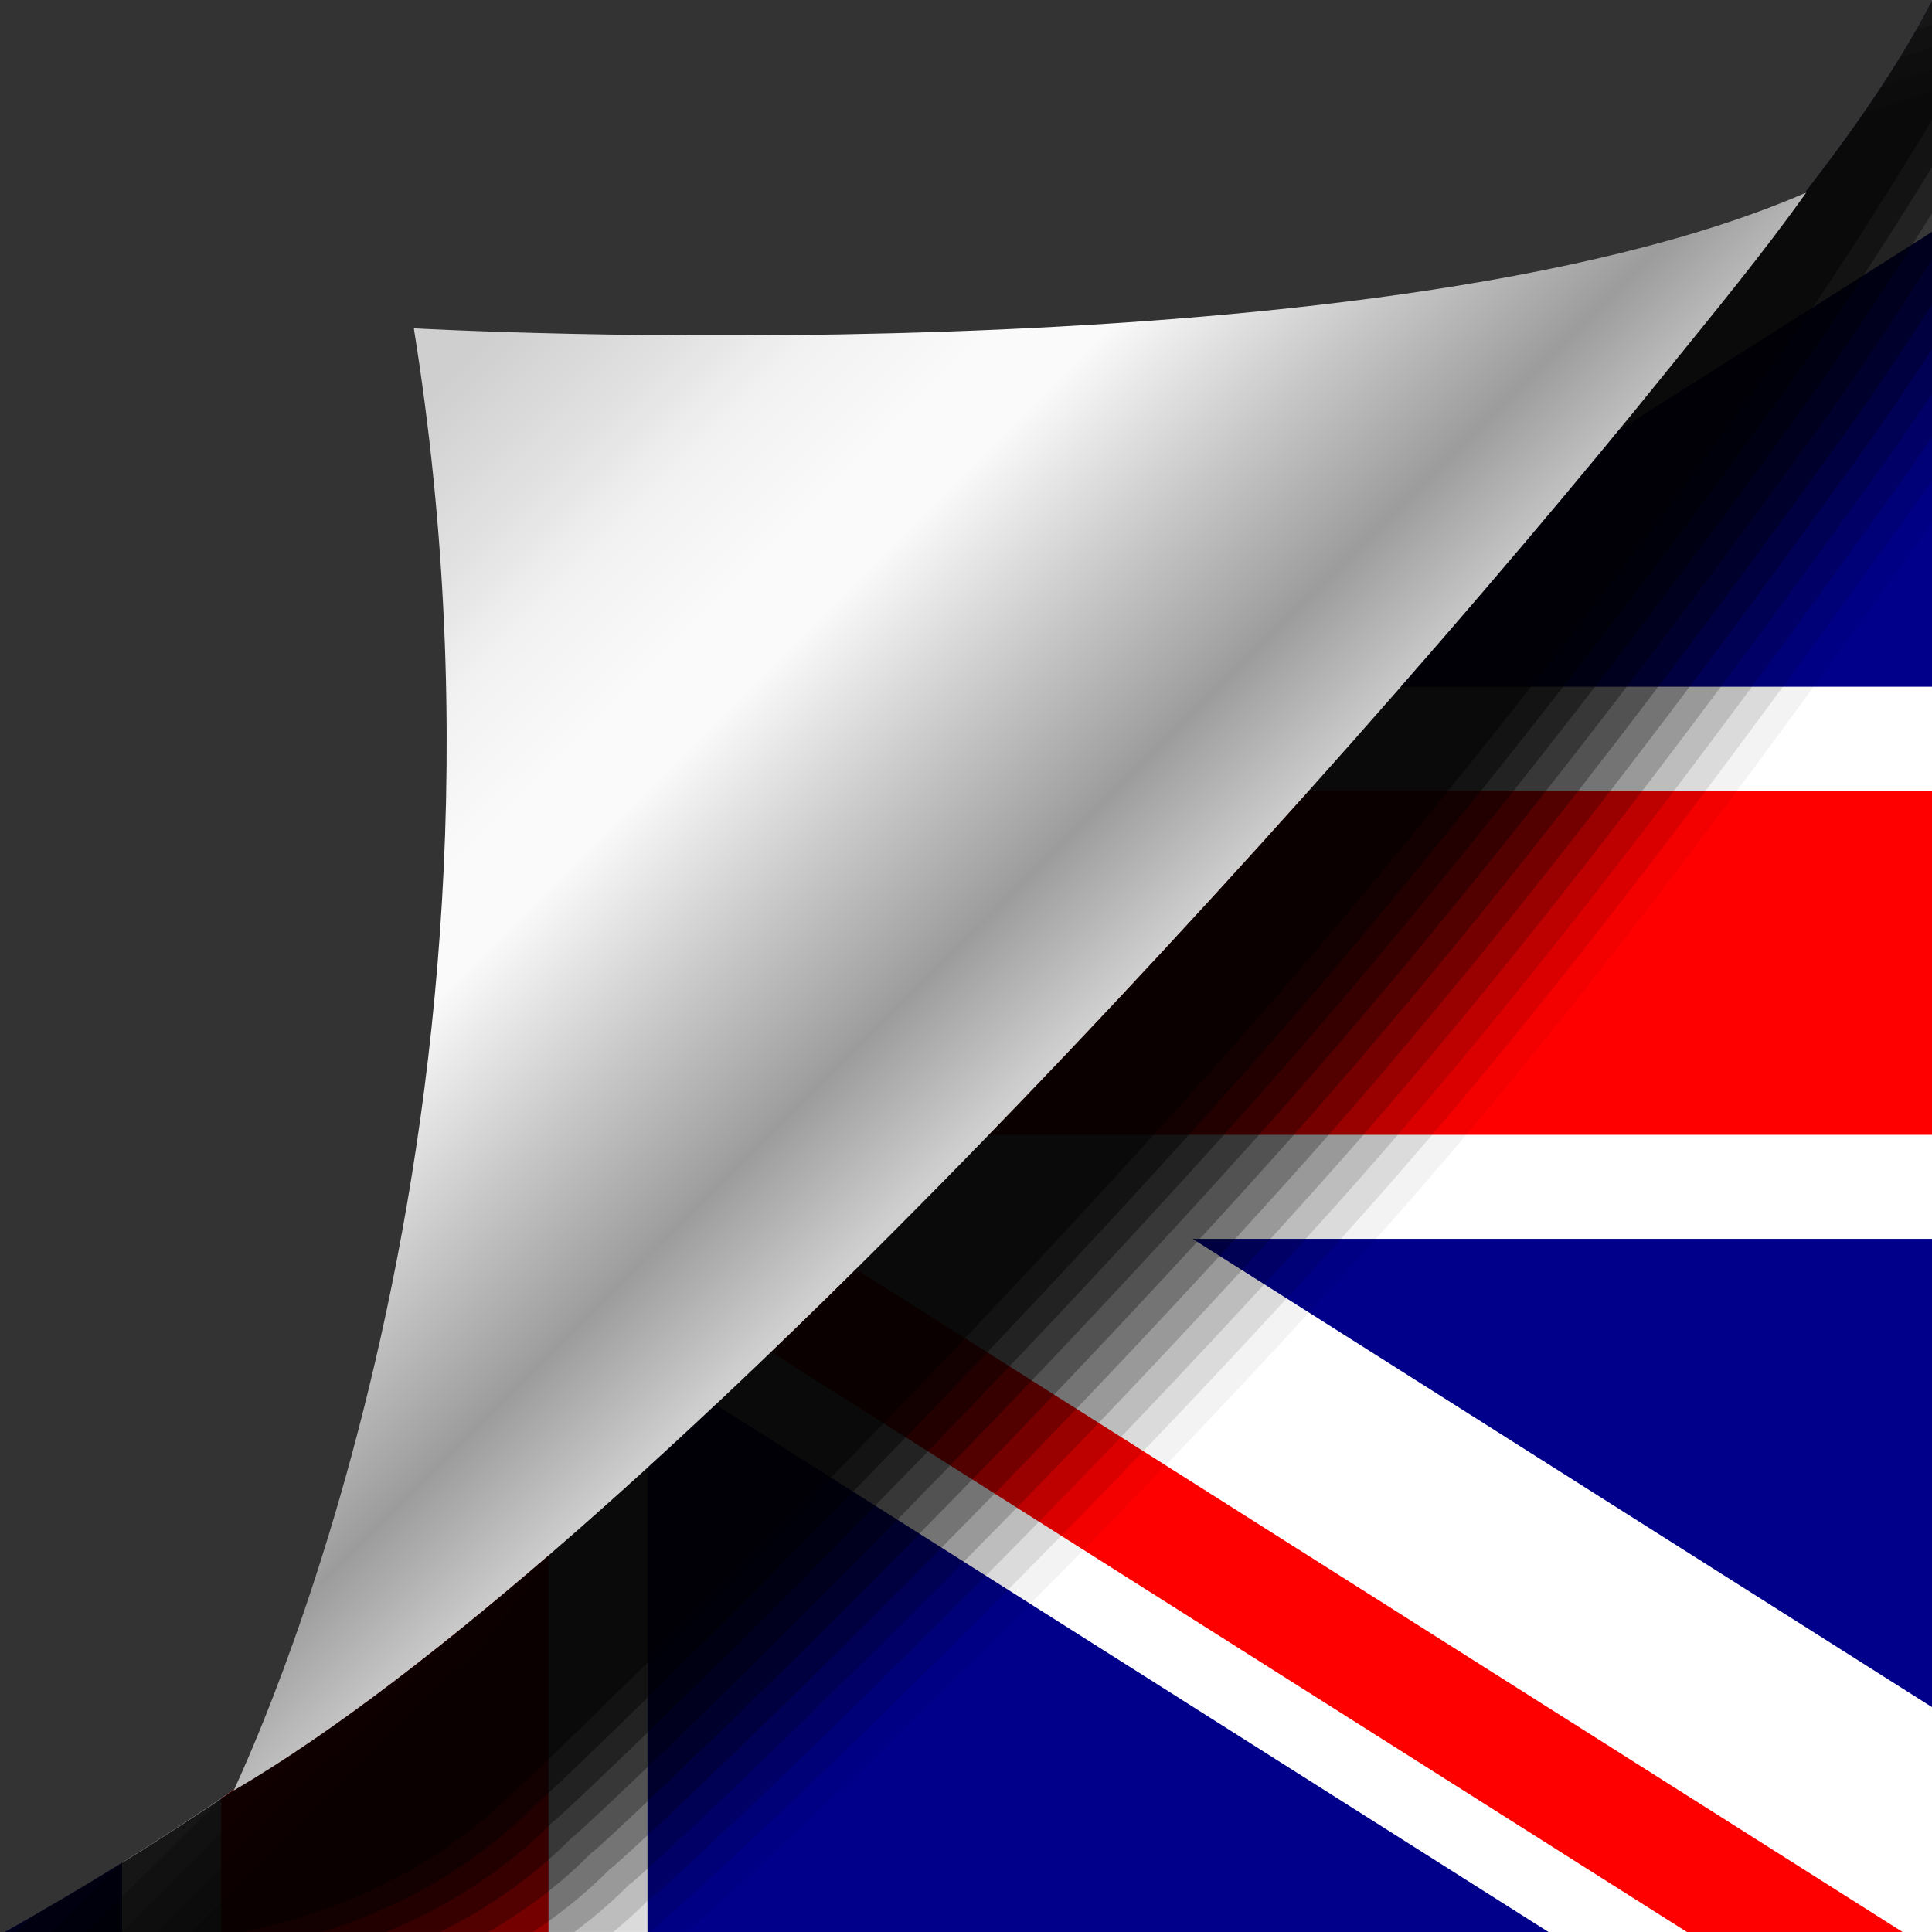
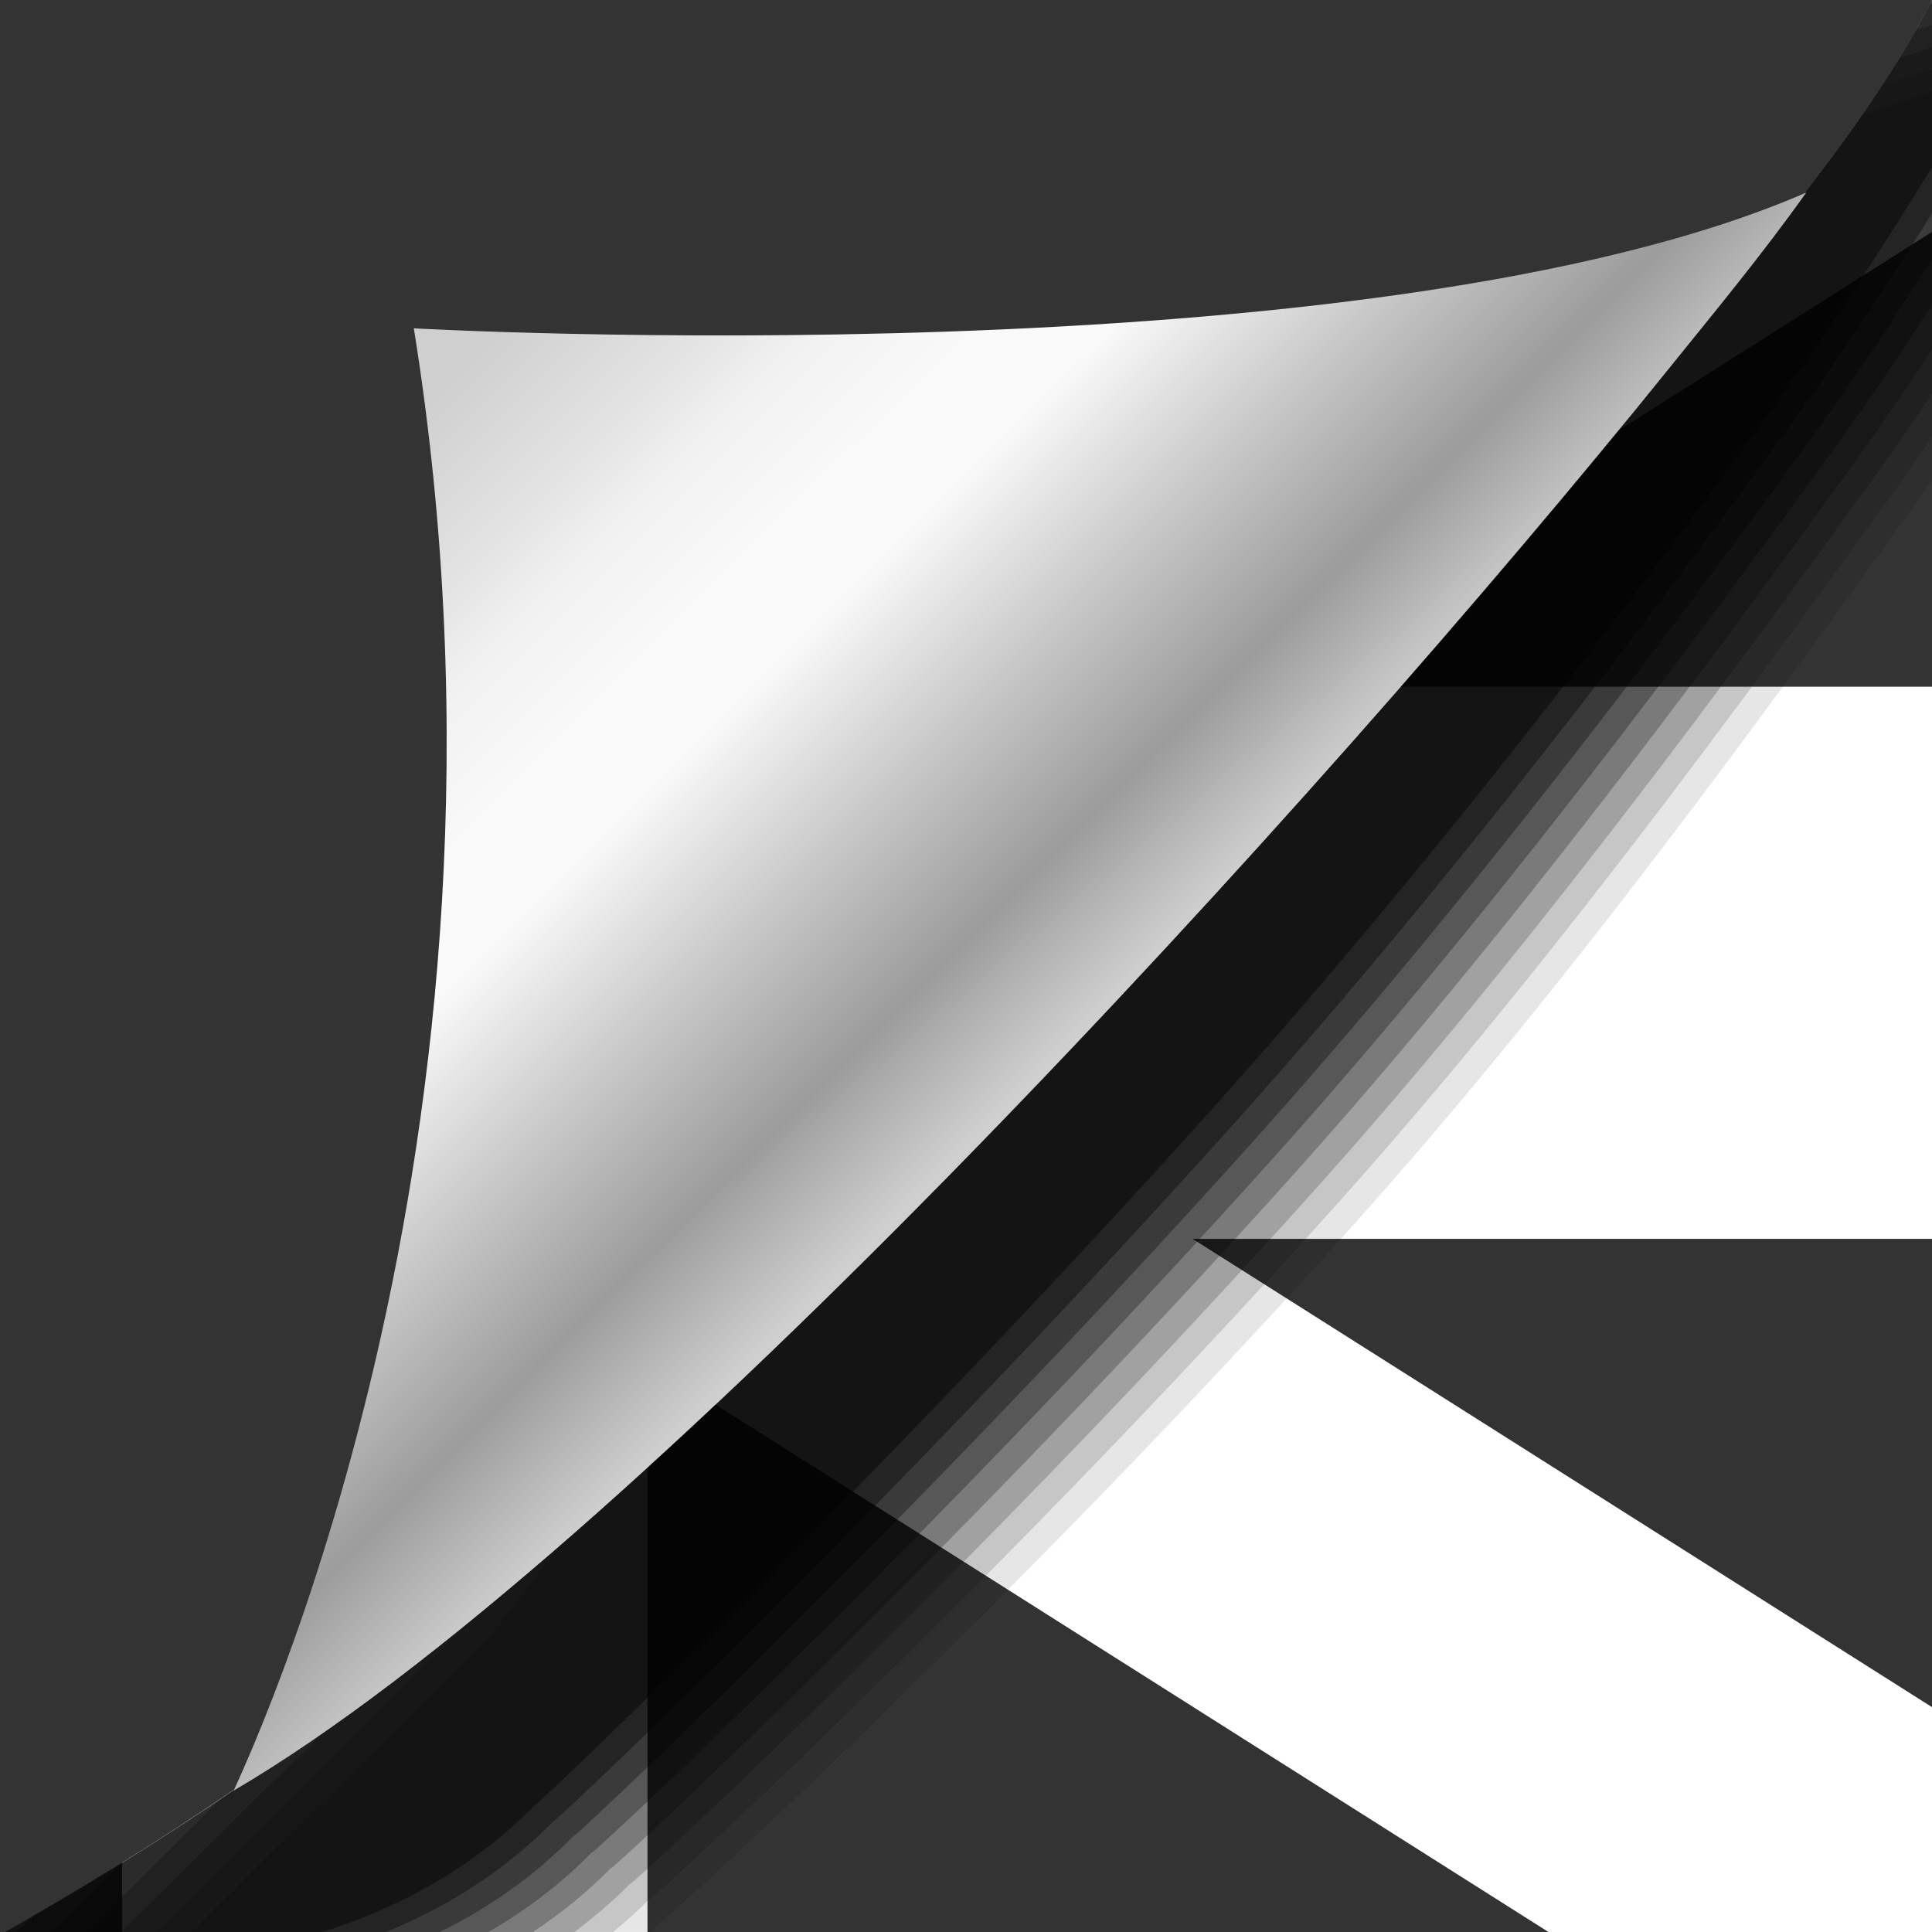
<svg xmlns="http://www.w3.org/2000/svg" viewBox="0 0 1500 1500">
  <rect x="0" y="0" width="1500" height="1500" fill="#333333" stroke="none" />
  <defs>
    <linearGradient id="a" x1="1280.3" x2="1844.3" y1="839.13" y2="1347" gradientTransform="matrix(.999 .054 -.054 1 -932.63 -632.63)" gradientUnits="userSpaceOnUse">
      <stop offset=".06" stop-color="#cfcfcf" />
      <stop offset=".21" stop-color="#e3e3e3" />
      <stop offset=".29" stop-color="#f1f1f1" />
      <stop offset=".42" stop-color="#fafafa" />
      <stop offset=".5" stop-color="#fafafa" />
      <stop offset=".68" stop-color="#c7c7c7" />
      <stop offset=".84" stop-color="#9c9c9c" />
      <stop offset=".99" stop-color="#cfcfcf" />
    </linearGradient>
  </defs>
  <g stroke-width="1.001">
-     <path fill="#00008b" d="M1500 0c-24.581 48.905-61.316 101.33-99.408 150.3.551-.238 1.158-.45 1.707-.689-34.51 48.512-72.28 94.008-105.19 134.86a6654.41 6654.41 0 0 1-54.56 66.805c-38.237 46.223-80.04 95.608-124.46 146.89-133.26 153.84-290.07 324.72-444.74 478.44-77.335 76.856-154.14 149.42-227.19 213.41-48.704 42.661-95.745 81.514-140.17 115.29-44.425 33.776-86.234 62.475-124.48 84.83a6.22 6.22 0 0 0 .111-.252c-59.494 40.59-119.17 77.283-177.73 110.11H-.002v.02h1500z" />
    <path fill="#fff" d="M1500 0c-24.581 48.905-61.316 101.33-99.408 150.3.551-.238 1.158-.45 1.707-.689-34.51 48.512-72.28 94.008-105.19 134.86-12.844 15.945-26.785 32.906-40.705 49.842l243.6-154.27zm-412.55 533.15c-161.48 184.6-352.55 388.61-532.06 557.21L1202.23 1500h297.78v-174.59L925.94 961.85h574.07v-428.7zm-584.74 606.02c-118.66 108.06-230.14 197.73-321.2 250.96.016-.041.31-.698.332-.751-29.038 19.795-58.114 38.864-87.092 56.792v53.832h407.96z" />
-     <path fill="red" d="M1016 613.92c-79.11 88.433-163.18 179.2-248.49 267.16h732.52V613.92zm-351.55 371.4c-22.02 21.8-44.007 43.354-65.846 64.332l711.12 450.35h167.43zM425.86 1207.3c-89.595 77.224-173.26 141.3-244.33 182.84.017-.043.326-.735.35-.792-3.422 2.334-6.828 4.864-10.25 7.173v103.49h254.23z" />
-     <path d="m1500 88.063-69.555 23.042c-9.56 13.201-19.472 26.205-29.434 39.023.415-.18.873-.338 1.287-.518-34.51 48.512-72.28 94.008-105.19 134.86-189.7 235.5-502.11 586.17-778.18 840.12l-125.06 158.96-218.34 216.43h356.91c.694-.704 1.43-1.333 2.12-2.044-19.93 20.54 155.07-136.21 366.38-356.11 53.25-55.412 108.81-114.84 164.14-176.44 166.15-185 316.63-395.1 434.92-559.3z" opacity=".05" />
    <path d="m1500 70.922-53.662 17.776c-14.395 20.873-29.849 41.377-45.492 61.496.469-.203.986-.382 1.453-.585-34.51 48.512-72.28 94.008-105.19 134.86-208.81 259.22-566.15 657.69-860.19 913.4l-57.758 73.414-230.71 228.7h356.56c5.026-4.628 10.01-9.333 14.84-14.312-19.94 20.551 154.5-136.64 365.66-356.79 53.19-55.453 108.71-114.9 164.04-176.51 167.65-186.68 320.58-398.7 439.31-563.49 3.614-5.015 7.458-10.79 11.141-16.016z" opacity=".1" />
    <path d="m1500 53.775-39.023 12.927c-18.407 28.238-39.208 56.381-60.35 83.582.54-.233 1.134-.44 1.672-.675-34.51 48.512-72.28 94.008-105.19 134.86-226.28 280.92-626.96 725.32-932.49 974.33l-.16.204-243.1 240.98h354.8c9.973-8.286 19.712-17.027 28.988-26.59-19.94 20.56 153.94-137.06 364.94-357.47 53.13-55.492 108.61-114.97 163.94-176.58 167.57-186.6 321.47-398.04 440.14-562.74 8.378-11.628 17.134-24.471 25.83-37.135z" opacity=".14" />
    <path d="m1500 36.627-25.394 8.413c-21.436 35.142-47.124 71.024-73.572 105.08.408-.177.858-.334 1.266-.51-34.51 48.511-72.28 94.007-105.19 134.86-256.24 318.12-736.32 846.25-1048.3 1062.4l-154.5 153.15h351.57c15.575-11.59 30.56-24.392 44.602-38.869-19.95 20.571 153.38-137.49 364.21-358.15 53.07-55.532 108.51-115.04 163.84-176.66 167.48-186.52 322.36-397.37 440.96-561.98 13.126-18.216 26.768-38.05 40.54-58.57z" opacity=".19" />
    <path d="m1500 19.49-12.809 4.243c-23.629 41.954-54.599 85.43-86.57 126.55.542-.234 1.138-.442 1.678-.677-34.51 48.512-72.28 94.008-105.19 134.86-275.45 341.96-809.66 926.82-1115.6 1105.7.01-.027.207-.466.22-.499-3.603 2.459-7.195 5.095-10.8 7.525l-103.73 102.83h346.49c21.957-14.487 42.847-31.328 62.06-51.137-19.96 20.58 152.81-137.92 363.49-358.83 53.01-55.583 108.41-115.11 163.74-176.73 167.4-186.44 323.24-396.7 441.79-561.23 17.783-24.68 36.5-52.444 55.23-80.92z" opacity=".24" />
    <path d="m1500 2.343-1.539.51c-24.56 48.12-60.613 99.453-97.965 147.48.582-.25 1.223-.473 1.803-.725-34.51 48.512-72.28 94.008-105.19 134.86-275.45 341.96-809.66 926.82-1115.6 1105.7.02-.052.393-.886.424-.958-29.393 20.047-58.81 39.48-88.14 57.607l-53.671 53.204h339c29.312-16.898 57.008-37.713 81.938-63.415-19.97 20.59 152.25-138.35 362.76-359.52 52.94-55.623 108.31-115.17 163.64-176.8 167.32-186.36 324.13-396.04 442.61-560.48 22.442-31.147 46.355-66.778 69.93-103.28z" opacity=".29" />
    <path d="M1500 0c-24.581 48.905-61.316 101.33-99.408 150.3.551-.238 1.158-.45 1.707-.689-34.51 48.512-72.28 94.008-105.19 134.86-275.45 341.96-809.66 926.82-1115.6 1105.7.012-.032.24-.538.256-.577-51.997 35.438-104.14 67.863-155.56 97.381l-13.164 13.05h328.39c37.873-18.678 73.569-43.354 104.93-75.684-19.98 20.591 151.69-138.77 362.04-360.2 52.88-55.663 108.2-115.24 163.54-176.87 167.24-186.28 325.02-395.37 443.44-559.72 27.168-37.704 56.359-81.769 84.621-126.3z" opacity=".33" />
    <path d="M1500 0c-24.581 48.905-61.316 101.33-99.408 150.3.551-.238 1.158-.45 1.707-.689-34.51 48.512-72.28 94.008-105.19 134.86-275.45 341.96-809.66 926.82-1115.6 1105.7.005-.014.105-.237.111-.252-59.494 40.59-119.17 77.283-177.73 110.11h295.65c47.988-19.589 93.338-47.989 132.11-87.96-19.98 20.6 151.12-139.2 361.31-360.88 52.82-55.704 108.1-115.31 163.44-176.95 167.16-186.2 325.9-394.7 444.26-558.97 31.94-44.328 66.676-97.397 99.34-149.73z" opacity=".38" />
    <path d="M1500 0c-24.581 48.905-61.316 101.33-99.408 150.3.551-.238 1.158-.45 1.707-.689-34.51 48.512-72.28 94.008-105.19 134.86-275.45 341.96-809.66 926.82-1115.6 1105.7.005-.014.105-.237.111-.252-59.494 40.59-119.17 77.283-177.73 110.11h246.33c60.688-19.178 118.75-50.76 166.74-100.23-19.99 20.61 150.56-139.62 360.59-361.55 52.76-55.743 108-115.38 163.34-177.02 167.08-186.12 326.79-394.04 445.09-558.22 36.738-50.986 77.372-113.53 114.02-173.21z" opacity=".43" />
-     <path d="M1500 0c-24.581 48.905-61.316 101.33-99.408 150.3.551-.238 1.158-.45 1.707-.689-34.51 48.512-72.28 94.008-105.19 134.86-275.45 341.96-809.66 926.82-1115.6 1105.7.005-.014.105-.237.111-.252-59.494 40.59-119.17 77.283-177.73 110.11h184.57c77.373-16.294 153.51-50.35 213.8-112.51-20 20.621 150-140.05 359.86-362.23 52.69-55.783 107.9-115.44 163.24-177.09 167-186.04 327.68-393.37 445.91-557.46 41.855-58.09 88.443-130.86 128.73-197.61z" opacity=".48" />
    <path fill="url(#a)" d="M181.51 1390.1c305.94-178.84 840.15-763.7 1115.6-1105.7 32.91-40.851 70.68-86.349 105.19-134.86-338.79 147.34-1081 105.37-1081 105.37 102.18 636.2-135.36 1123.8-139.79 1135.2z" />
  </g>
</svg>